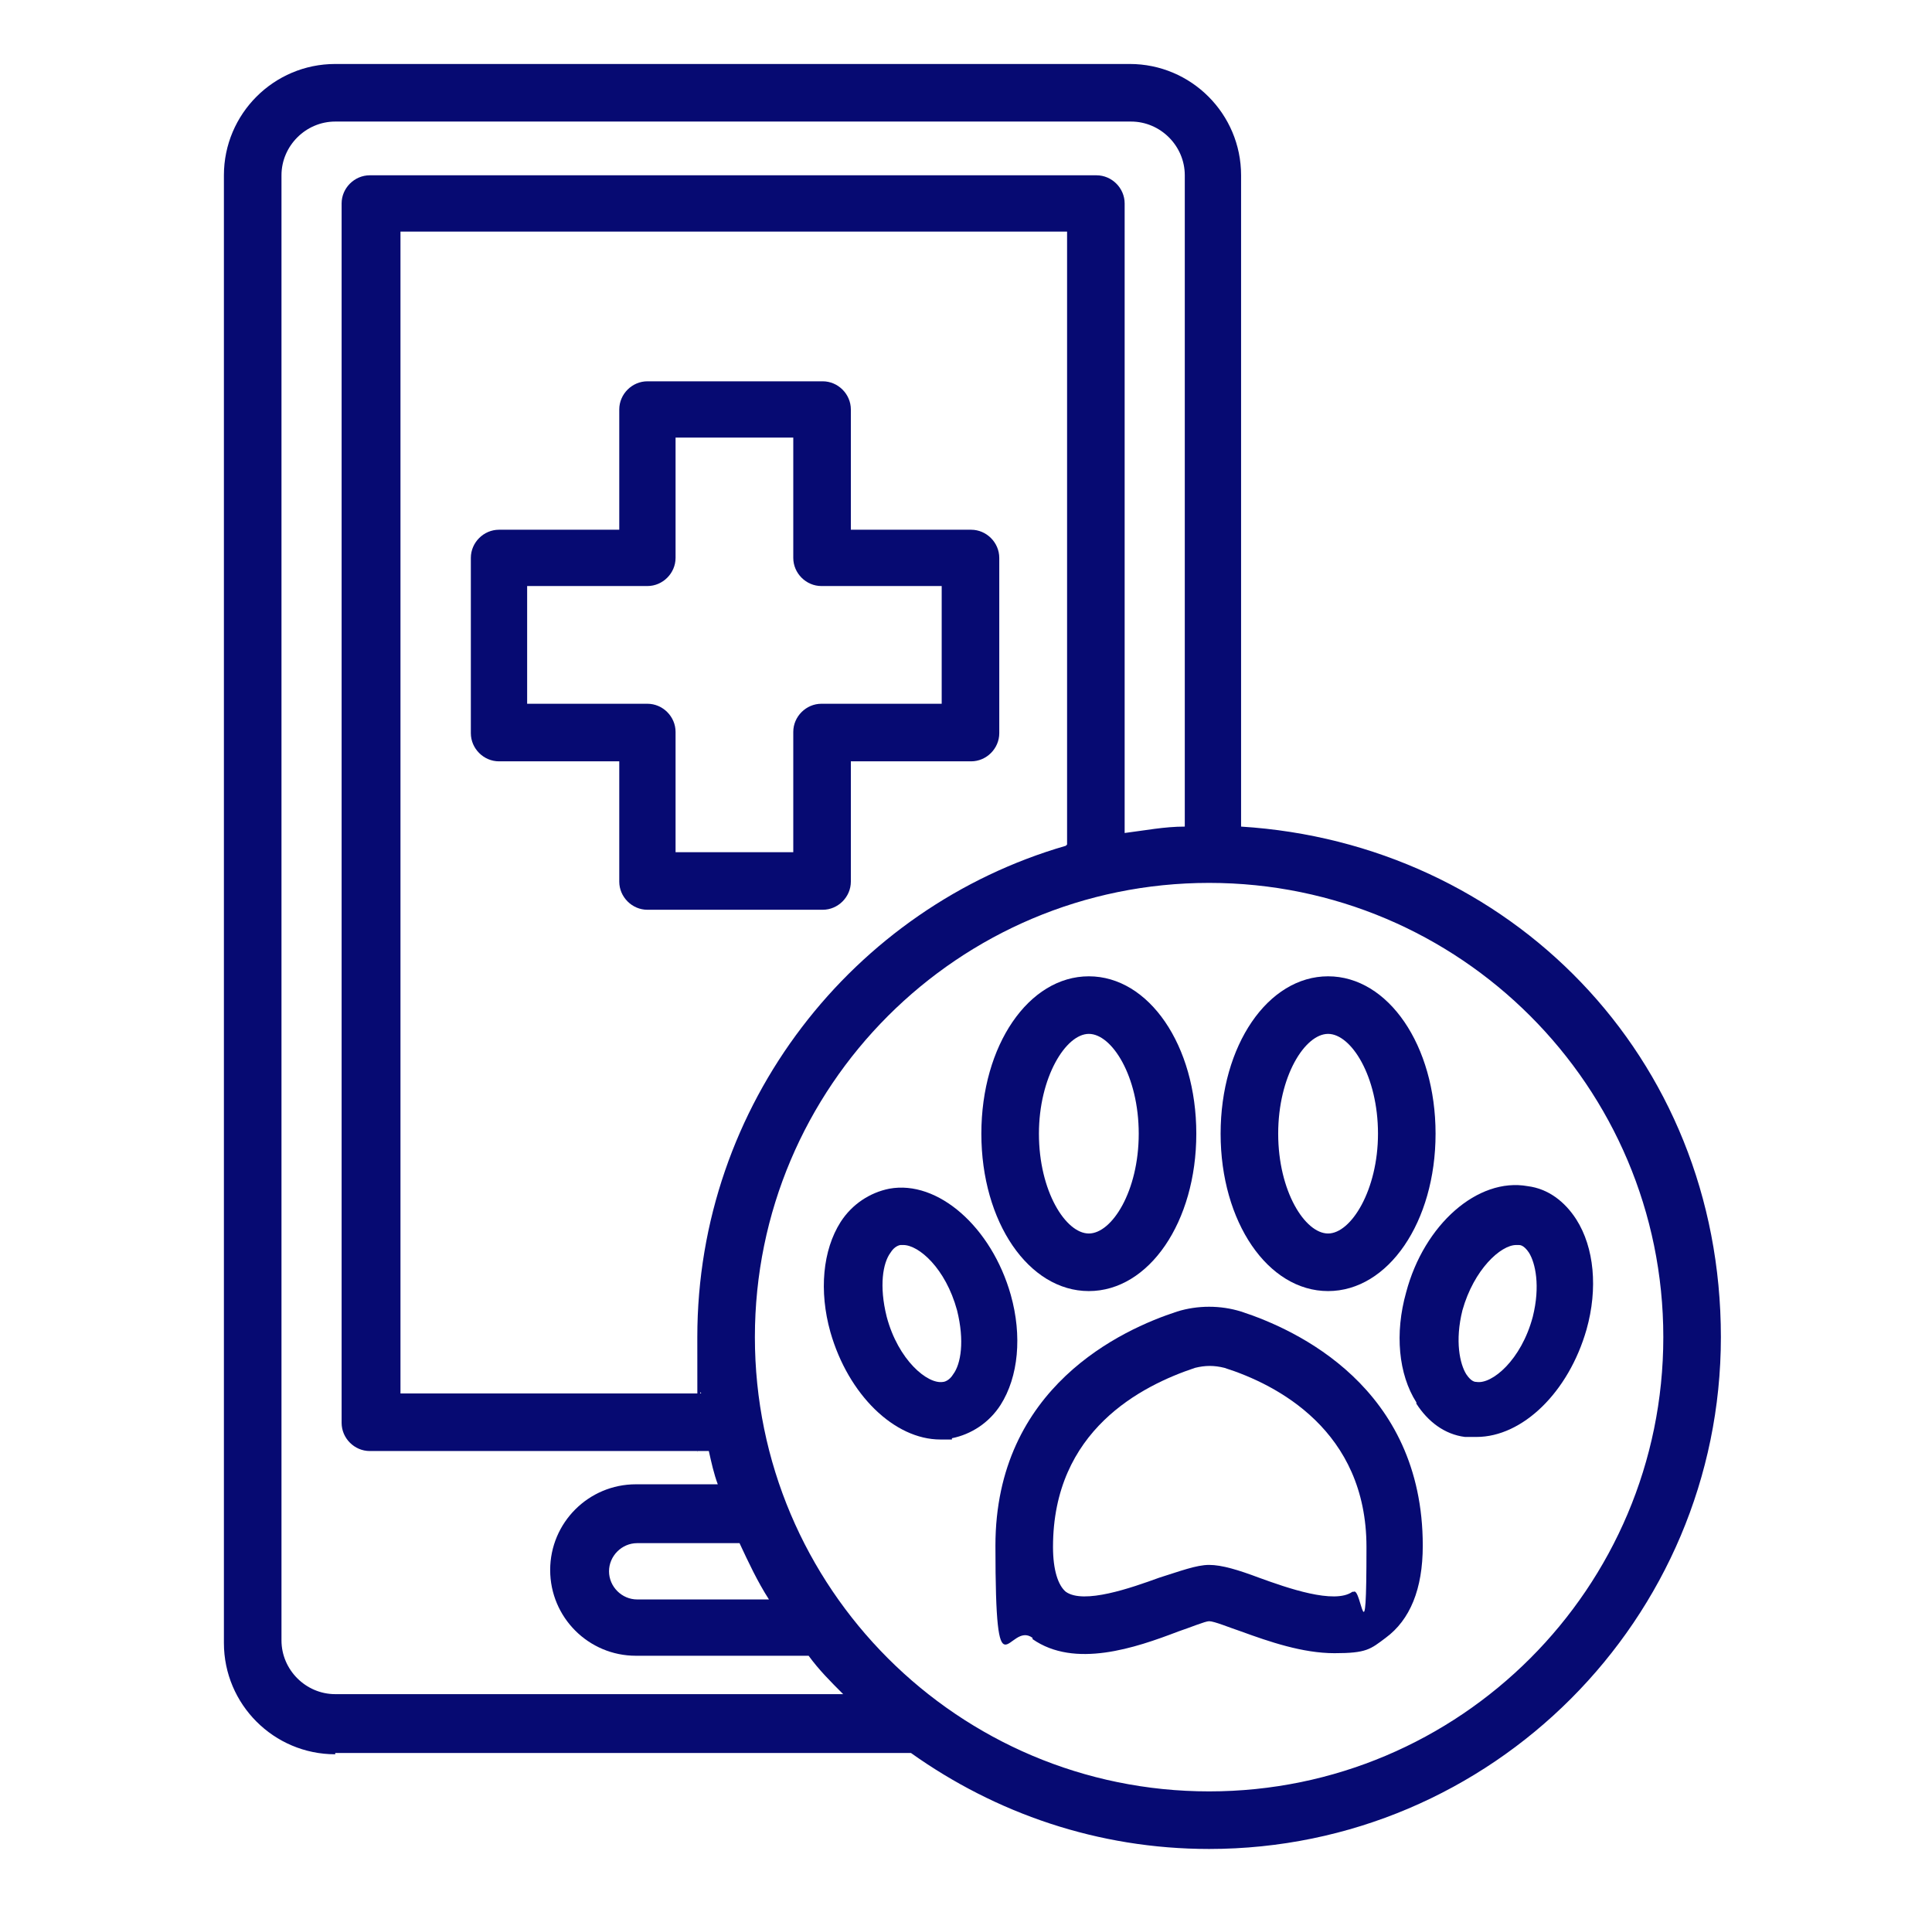
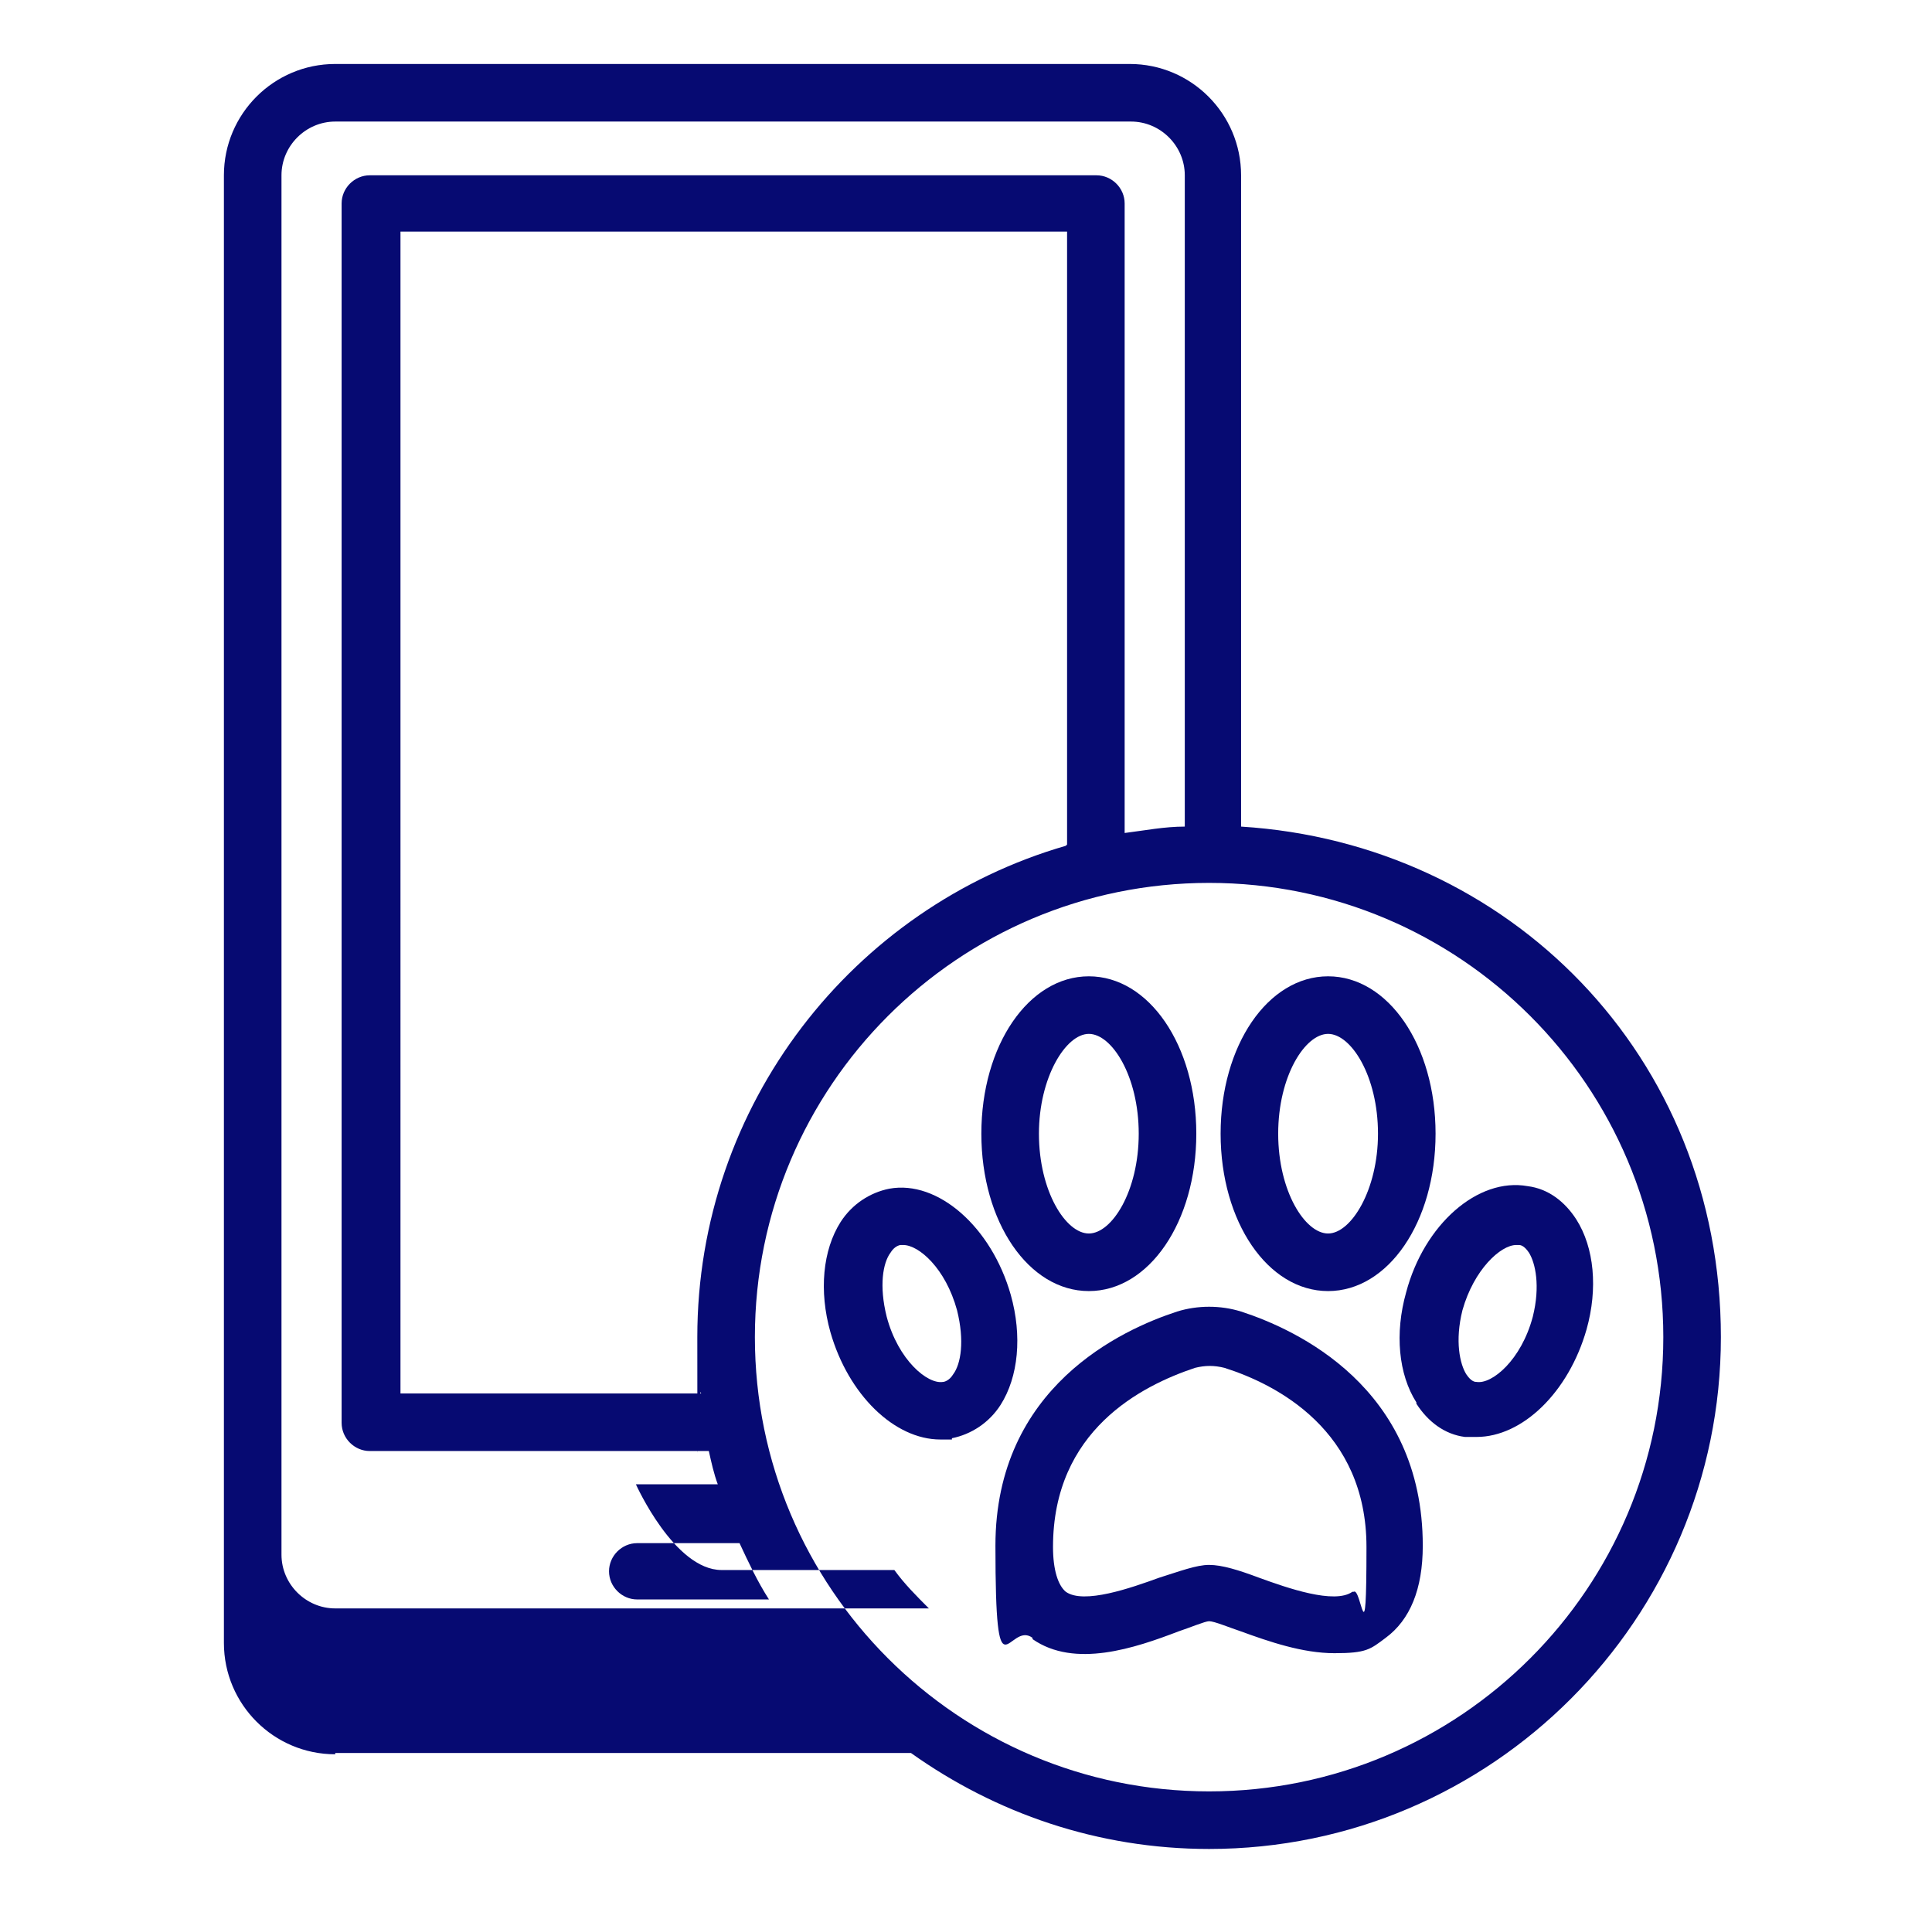
<svg xmlns="http://www.w3.org/2000/svg" id="Layer_1" version="1.1" viewBox="0 0 151 150">
  <defs>
    <style>
      .st0 {
        fill: #060a72;
      }
    </style>
  </defs>
-   <path class="st0" d="M26.2,137h45c6.6,4.7,14.6,7.5,23.3,7.5,22.1,0,40-18,40-40s-16.6-38.6-37.5-39.9V13.7c0-4.8-3.9-8.7-8.7-8.7H26.2c-4.8,0-8.7,3.9-8.7,8.7v114.7c0,4.8,3.9,8.7,8.7,8.7h0ZM22,13.7c0-2.3,1.9-4.2,4.2-4.2h62.2c2.3,0,4.2,1.9,4.2,4.2v50.9c-1.6,0-3.1.3-4.7.5V15.9c0-1.2-1-2.2-2.2-2.2H28.9c-1.2,0-2.2,1-2.2,2.2v95.3c0,1.2,1,2.2,2.2,2.2h26.5c.2.9.4,1.8.7,2.6h-6.4c-3.7,0-6.7,3-6.7,6.7s3,6.7,6.7,6.7h13.5c.8,1.1,1.7,2,2.7,3H26.2c-2.3,0-4.2-1.9-4.2-4.2V13.7ZM83.3,66.1c-16.6,4.8-28.8,20.2-28.8,38.4s0,3,.3,4.4h-23.5V18.1h52.1v47.9ZM60.1,125h-10.3c-1.2,0-2.2-1-2.2-2.2s1-2.2,2.2-2.2h8c.7,1.5,1.4,3,2.3,4.4h0ZM59,104.5c0-19.6,15.9-35.5,35.5-35.5s35.5,15.9,35.5,35.5-15.9,35.5-35.5,35.5-35.5-15.9-35.5-35.5Z" />
-   <path class="st0" d="M39,59.5h9.4v9.4c0,1.2,1,2.2,2.2,2.2h13.7c1.2,0,2.2-1,2.2-2.2v-9.4h9.4c1.2,0,2.2-1,2.2-2.2v-13.7c0-1.2-1-2.2-2.2-2.2h-9.4v-9.4c0-1.2-1-2.2-2.2-2.2h-13.7c-1.2,0-2.2,1-2.2,2.2v9.4h-9.4c-1.2,0-2.2,1-2.2,2.2v13.7c0,1.2,1,2.2,2.2,2.2ZM41.2,45.8h9.4c1.2,0,2.2-1,2.2-2.2v-9.4h9.2v9.4c0,1.2,1,2.2,2.2,2.2h9.4v9.2h-9.4c-1.2,0-2.2,1-2.2,2.2v9.4h-9.2v-9.4c0-1.2-1-2.2-2.2-2.2h-9.4v-9.2Z" />
+   <path class="st0" d="M26.2,137h45c6.6,4.7,14.6,7.5,23.3,7.5,22.1,0,40-18,40-40s-16.6-38.6-37.5-39.9V13.7c0-4.8-3.9-8.7-8.7-8.7H26.2c-4.8,0-8.7,3.9-8.7,8.7v114.7c0,4.8,3.9,8.7,8.7,8.7h0ZM22,13.7c0-2.3,1.9-4.2,4.2-4.2h62.2c2.3,0,4.2,1.9,4.2,4.2v50.9c-1.6,0-3.1.3-4.7.5V15.9c0-1.2-1-2.2-2.2-2.2H28.9c-1.2,0-2.2,1-2.2,2.2v95.3c0,1.2,1,2.2,2.2,2.2h26.5c.2.9.4,1.8.7,2.6h-6.4s3,6.7,6.7,6.7h13.5c.8,1.1,1.7,2,2.7,3H26.2c-2.3,0-4.2-1.9-4.2-4.2V13.7ZM83.3,66.1c-16.6,4.8-28.8,20.2-28.8,38.4s0,3,.3,4.4h-23.5V18.1h52.1v47.9ZM60.1,125h-10.3c-1.2,0-2.2-1-2.2-2.2s1-2.2,2.2-2.2h8c.7,1.5,1.4,3,2.3,4.4h0ZM59,104.5c0-19.6,15.9-35.5,35.5-35.5s35.5,15.9,35.5,35.5-15.9,35.5-35.5,35.5-35.5-15.9-35.5-35.5Z" />
  <path class="st0" d="M80.7,128.1c3.3,2.3,8,.7,11.4-.6.9-.3,2.1-.8,2.4-.8.4,0,1.6.5,2.5.8,2.2.8,4.8,1.7,7.3,1.7s2.8-.3,4-1.2c1.9-1.4,2.9-3.8,2.9-7.2,0-12.4-9.9-16.9-14.2-18.3-1.6-.5-3.4-.5-5,0-4.3,1.4-14.2,5.9-14.2,18.3s1,5.8,2.9,7.2h0ZM105.7,124.4c-1.4,1-5.1-.3-7.3-1.1-1.6-.6-2.9-1-3.9-1s-2.3.5-3.9,1c-2.2.8-5.9,2.1-7.3,1.1-.6-.5-1-1.7-1-3.5,0-9.1,6.9-12.6,11.1-14,.8-.2,1.5-.2,2.3,0,4.1,1.3,11.1,4.9,11.1,14s-.4,3.1-1,3.5h0Z" />
  <path class="st0" d="M85.1,100.9c4.7,0,8.4-5.4,8.4-12.3s-3.7-12.3-8.4-12.3-8.4,5.4-8.4,12.3,3.7,12.3,8.4,12.3ZM81.2,88.6c0-4.4,2.1-7.8,3.9-7.8s3.9,3.3,3.9,7.8-2.1,7.8-3.9,7.8-3.9-3.3-3.9-7.8Z" />
  <path class="st0" d="M74.4,112.4c1.5-.3,2.9-1.2,3.8-2.6,1.4-2.2,1.7-5.4.8-8.6-1.5-5.3-5.7-9-9.5-8.3-1.5.3-2.9,1.2-3.8,2.6-1.4,2.2-1.7,5.4-.8,8.6,1.4,4.9,5,8.4,8.6,8.4s.6,0,.9,0h0ZM69.3,102.9c-.6-2.4-.3-4.2.3-5,.3-.5.7-.6.8-.6,0,0,.1,0,.2,0,1.2,0,3.3,1.8,4.2,5.1.6,2.4.3,4.2-.3,5-.3.5-.7.6-.8.6-1.2.2-3.5-1.7-4.4-5.1h0Z" />
  <path class="st0" d="M103.8,100.9c4.7,0,8.4-5.4,8.4-12.3s-3.7-12.3-8.4-12.3-8.4,5.4-8.4,12.3,3.7,12.3,8.4,12.3ZM107.7,88.6c0,4.4-2.1,7.8-3.9,7.8s-3.9-3.3-3.9-7.8,2.1-7.8,3.9-7.8,3.9,3.3,3.9,7.8Z" />
  <path class="st0" d="M110.7,109.7c.9,1.4,2.2,2.4,3.8,2.6.3,0,.6,0,.9,0,3.6,0,7.2-3.5,8.6-8.4.9-3.2.6-6.4-.8-8.6-.9-1.4-2.2-2.4-3.8-2.6-3.9-.7-8.1,3-9.5,8.3-.9,3.2-.6,6.4.8,8.6h0ZM118.7,97.3c.1,0,.4,0,.8.6.5.8.9,2.6.3,5-.9,3.4-3.2,5.3-4.4,5.1-.1,0-.4,0-.8-.6-.5-.8-.9-2.6-.3-5,.9-3.2,3-5.1,4.2-5.1s.1,0,.2,0h0Z" />
</svg>